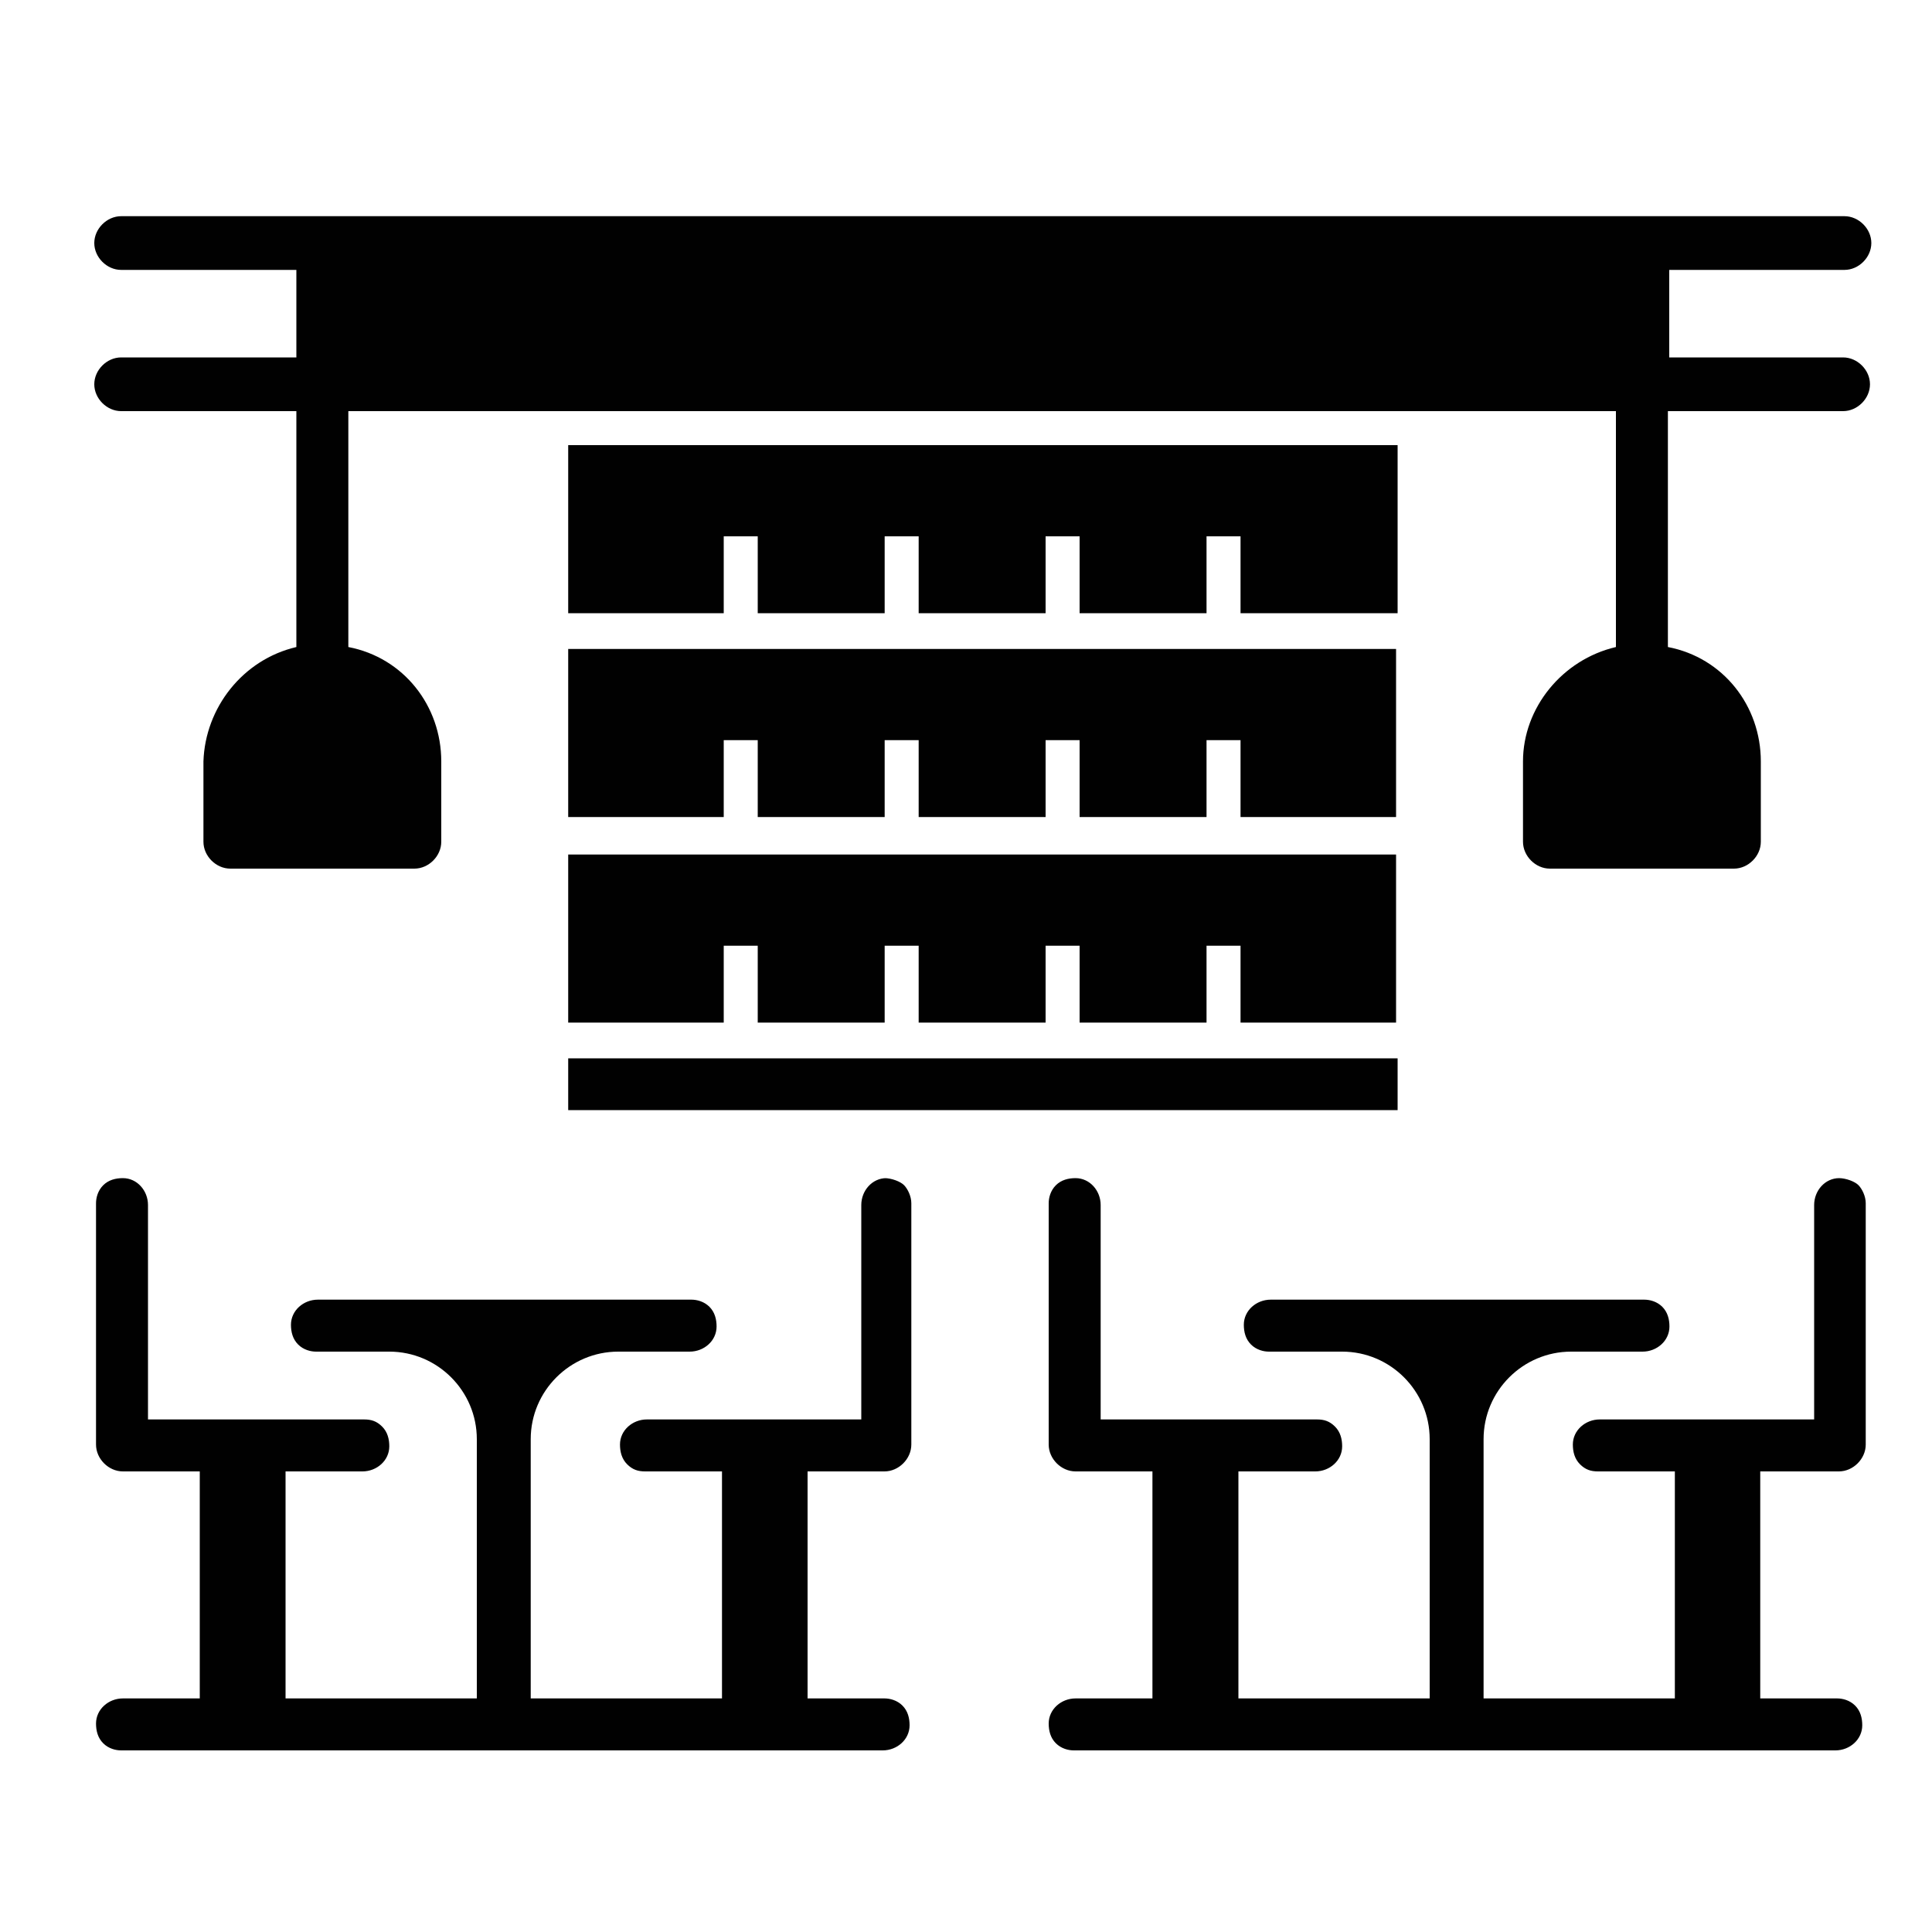
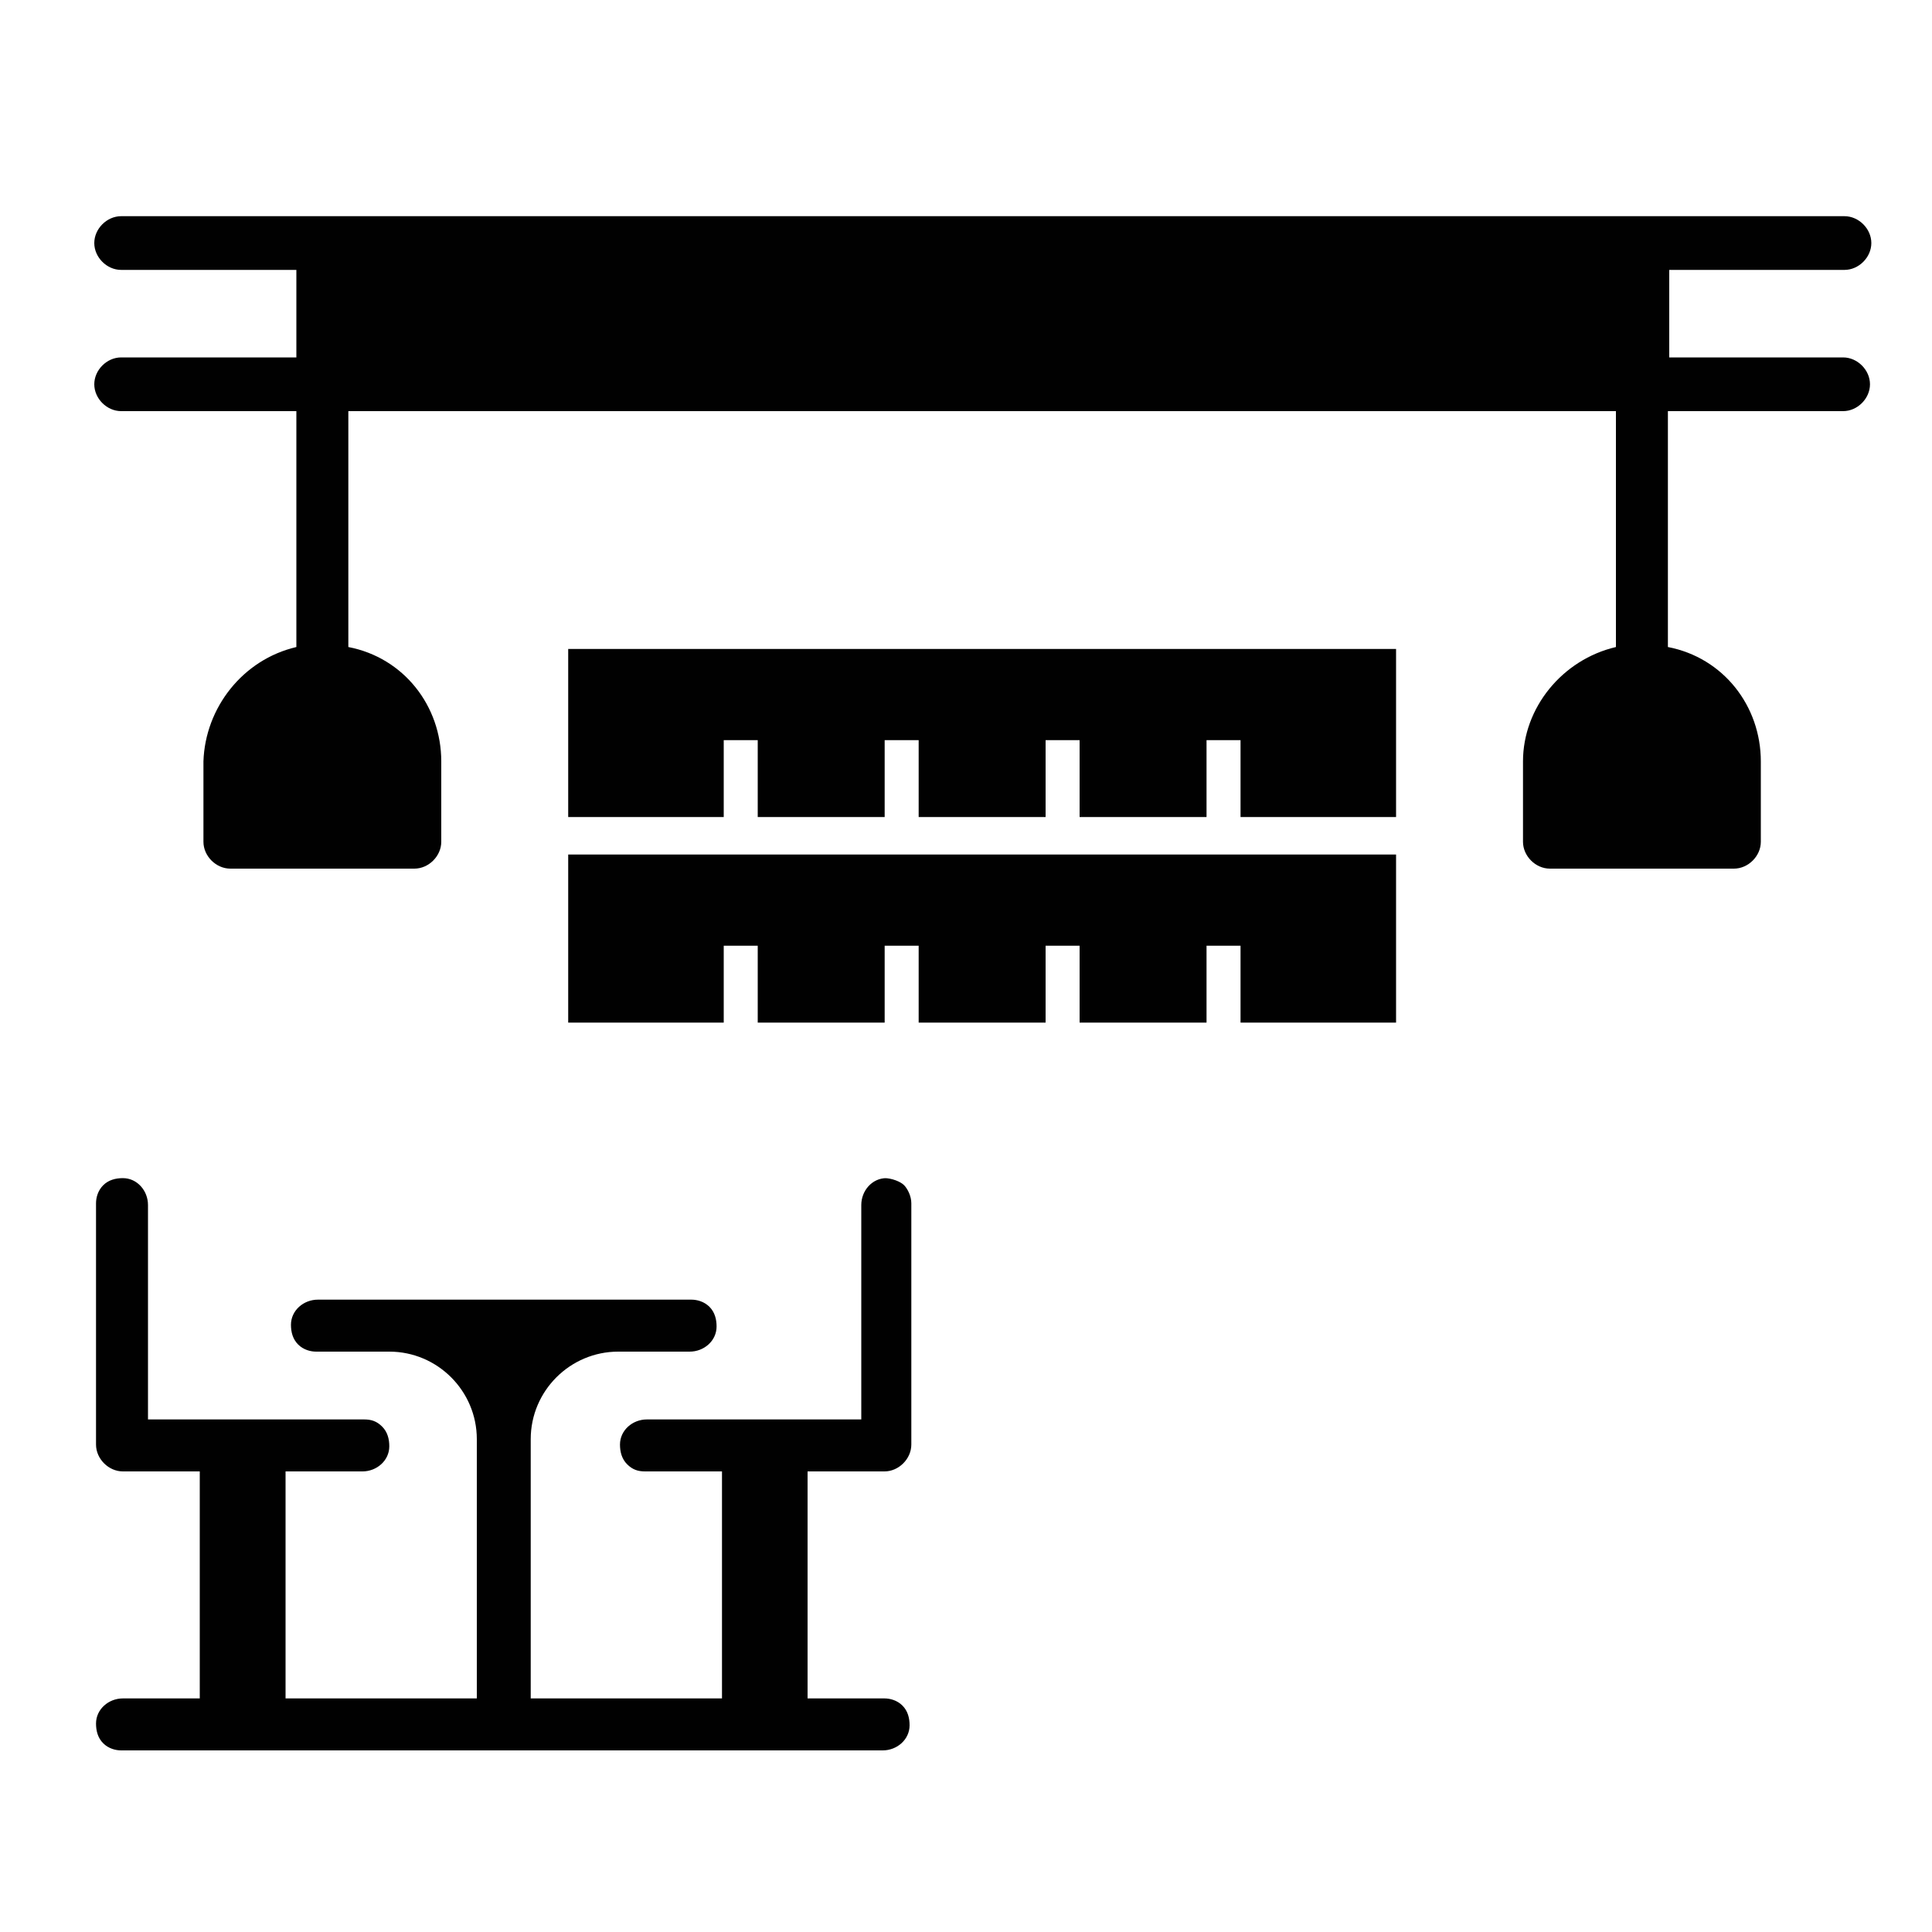
<svg xmlns="http://www.w3.org/2000/svg" viewBox="0 0 100 100">
  <defs>
    <style>      .cls-1 {        fill: #010101;      }    </style>
  </defs>
  <g>
    <g id="Livello_1">
      <g id="Livello_1-2" data-name="Livello_1">
        <g>
-           <path class="cls-1" d="M95.2,60.98c-.74,0-1.3.65-1.3,1.39v11.1h-11.1c-.74,0-1.39.56-1.39,1.3,0,.37.09.74.37,1.02.28.28.56.37.93.37h3.98v11.75h-9.9v-13.42c0-2.5,2.04-4.53,4.53-4.53h3.7c.74,0,1.39-.56,1.39-1.3,0-.37-.09-.74-.37-1.02-.28-.28-.65-.37-.93-.37h-19.34c-.74,0-1.39.56-1.39,1.3,0,.37.09.74.37,1.02.28.28.65.37.93.37h3.79c2.5,0,4.53,2.04,4.53,4.53v13.42h-9.9v-11.75h3.98c.74,0,1.39-.56,1.39-1.3,0-.37-.09-.74-.37-1.02-.28-.28-.56-.37-.93-.37h-11.2v-11.1c0-.74-.56-1.39-1.3-1.39-.37,0-.74.09-1.02.37s-.37.65-.37.93v12.49c0,.74.65,1.39,1.39,1.39h3.98v11.75h-3.98c-.74,0-1.39.56-1.39,1.3,0,.37.09.74.37,1.02.28.28.65.37.93.37h39.42c.74,0,1.39-.56,1.39-1.3,0-.37-.09-.74-.37-1.02-.28-.28-.65-.37-.93-.37h-3.98v-11.75h4.07c.74,0,1.39-.65,1.39-1.39v-12.49c0-.37-.19-.74-.37-.93s-.65-.37-1.02-.37h0Z" />
          <path class="cls-1" d="M45.88,60.98c-.74,0-1.3.65-1.3,1.39v11.1h-11.1c-.74,0-1.39.56-1.39,1.3,0,.37.09.74.37,1.02.28.28.56.37.93.37h3.98v11.75h-9.9v-13.42c0-2.5,2.04-4.53,4.53-4.53h3.7c.74,0,1.39-.56,1.39-1.3,0-.37-.09-.74-.37-1.02-.28-.28-.65-.37-.93-.37h-19.34c-.74,0-1.39.56-1.39,1.3,0,.37.09.74.37,1.02.28.28.65.37.93.37h3.79c2.5,0,4.53,2.04,4.53,4.53v13.42h-9.9v-11.75h3.98c.74,0,1.39-.56,1.39-1.3,0-.37-.09-.74-.37-1.02-.28-.28-.56-.37-.93-.37H7.66v-11.1c0-.74-.56-1.39-1.3-1.39-.37,0-.74.09-1.02.37s-.37.65-.37.93v12.49c0,.74.65,1.39,1.39,1.39h3.98v11.75h-3.98c-.74,0-1.39.56-1.39,1.3,0,.37.09.74.37,1.02.28.28.65.37.93.37h39.42c.74,0,1.39-.56,1.39-1.3,0-.37-.09-.74-.37-1.02-.28-.28-.65-.37-.93-.37h-3.98v-11.75h3.98c.74,0,1.39-.65,1.39-1.39v-12.49c0-.37-.19-.74-.37-.93s-.65-.37-1.02-.37h.09Z" />
          <path class="cls-1" d="M95.47,18.5h-9.07v-4.53h9.07c.74,0,1.39-.65,1.39-1.39s-.65-1.39-1.39-1.39H6.27c-.74,0-1.39.65-1.39,1.39s.65,1.39,1.39,1.39h9.07v4.53H6.27c-.74,0-1.39.65-1.39,1.39s.65,1.39,1.39,1.39h9.07v12.21c-2.78.65-4.72,3.15-4.81,5.92v4.16h0c0,.74.65,1.39,1.39,1.39h9.53c.74,0,1.39-.65,1.39-1.39v-4.16c0-2.87-1.94-5.37-4.81-5.92v-12.21h65.61v12.21c-2.78.65-4.81,3.15-4.81,5.92v4.16h0c0,.74.65,1.39,1.39,1.39h9.53c.74,0,1.39-.65,1.39-1.39v-4.16c0-2.87-1.94-5.37-4.81-5.92v-12.21h9.07c.74,0,1.39-.65,1.39-1.39s-.65-1.39-1.39-1.39h.09Z" />
-           <path class="cls-1" d="M72.34,31.74v-8.7H29.41v8.7h8.05v-3.98h1.76v3.98h6.57v-3.98h1.76v3.98h6.57v-3.98h1.76v3.98h6.57v-3.98h1.76v3.98h8.14Z" />
          <path class="cls-1" d="M29.41,42.29h8.05v-3.98h1.76v3.98h6.57v-3.98h1.76v3.98h6.57v-3.98h1.76v3.98h6.57v-3.98h1.76v3.98h8.05v-8.7H29.41v8.7Z" />
          <path class="cls-1" d="M29.41,52.93h8.05v-3.98h1.76v3.98h6.57v-3.98h1.76v3.98h6.57v-3.98h1.76v3.98h6.57v-3.98h1.76v3.98h8.05v-8.7H29.41v8.7Z" />
-           <path class="cls-1" d="M29.41,54.78h42.93v2.68H29.41v-2.68Z" />
        </g>
      </g>
    </g>
  </g>
</svg>